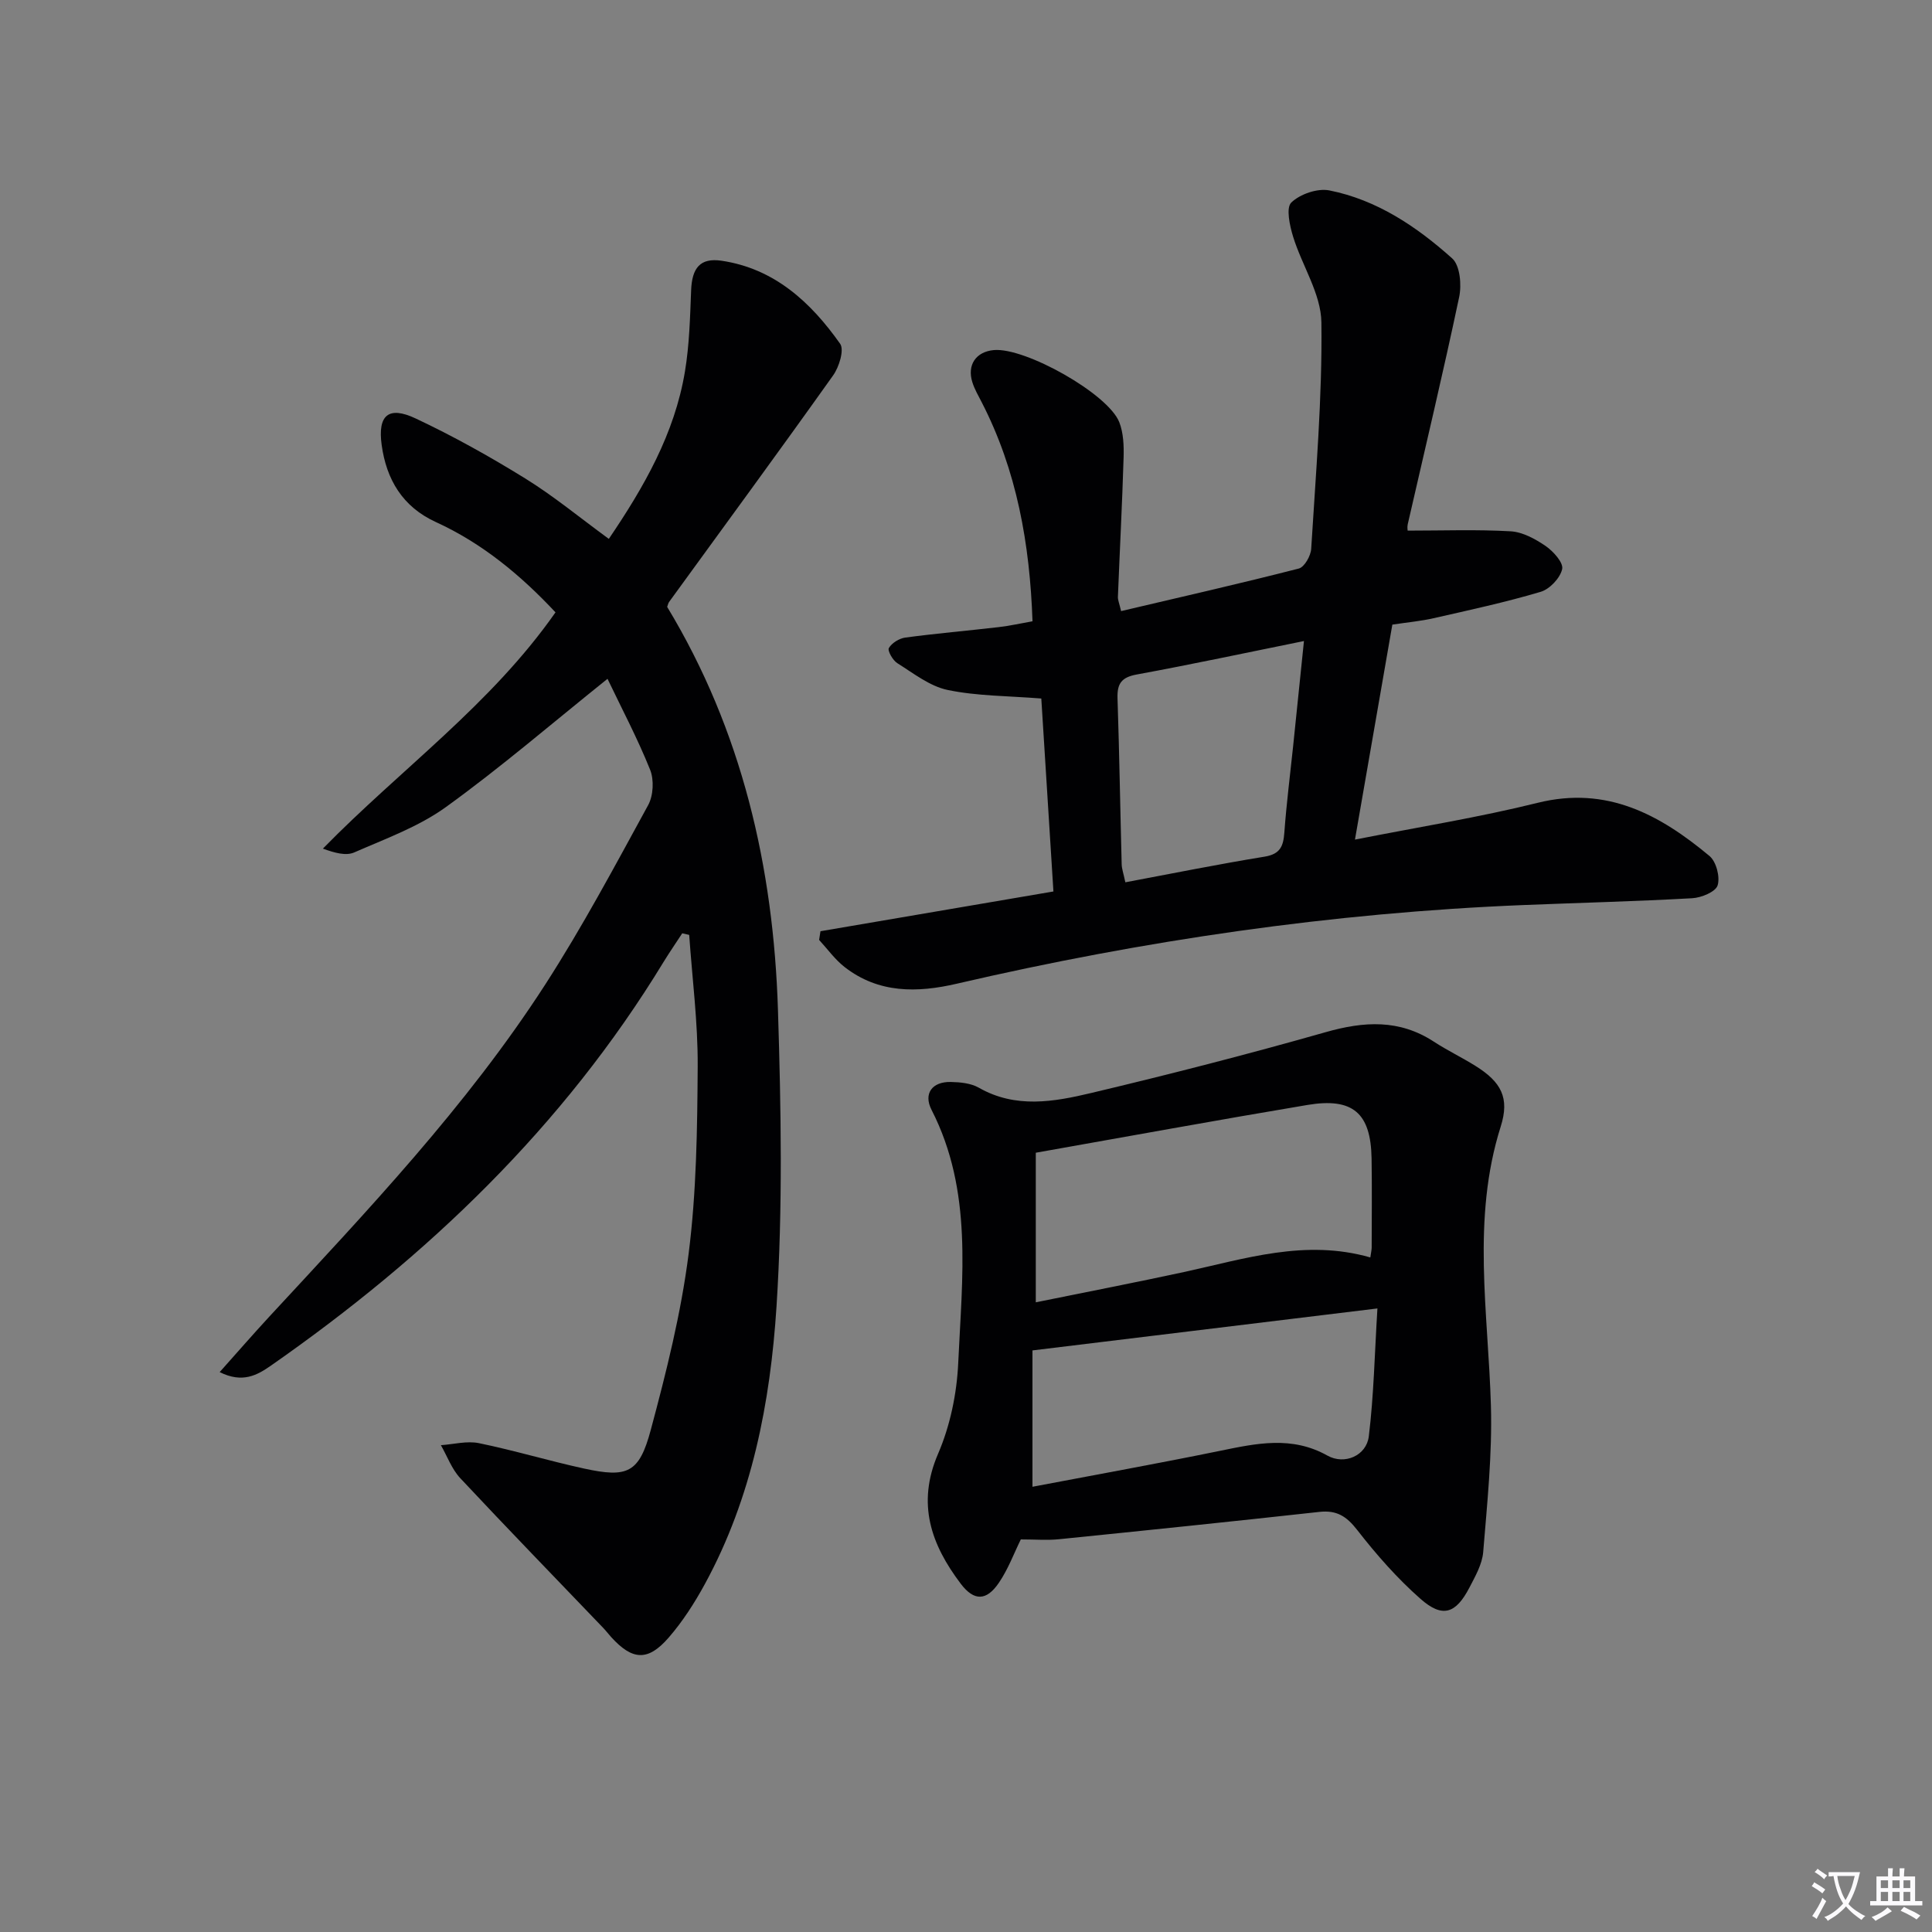
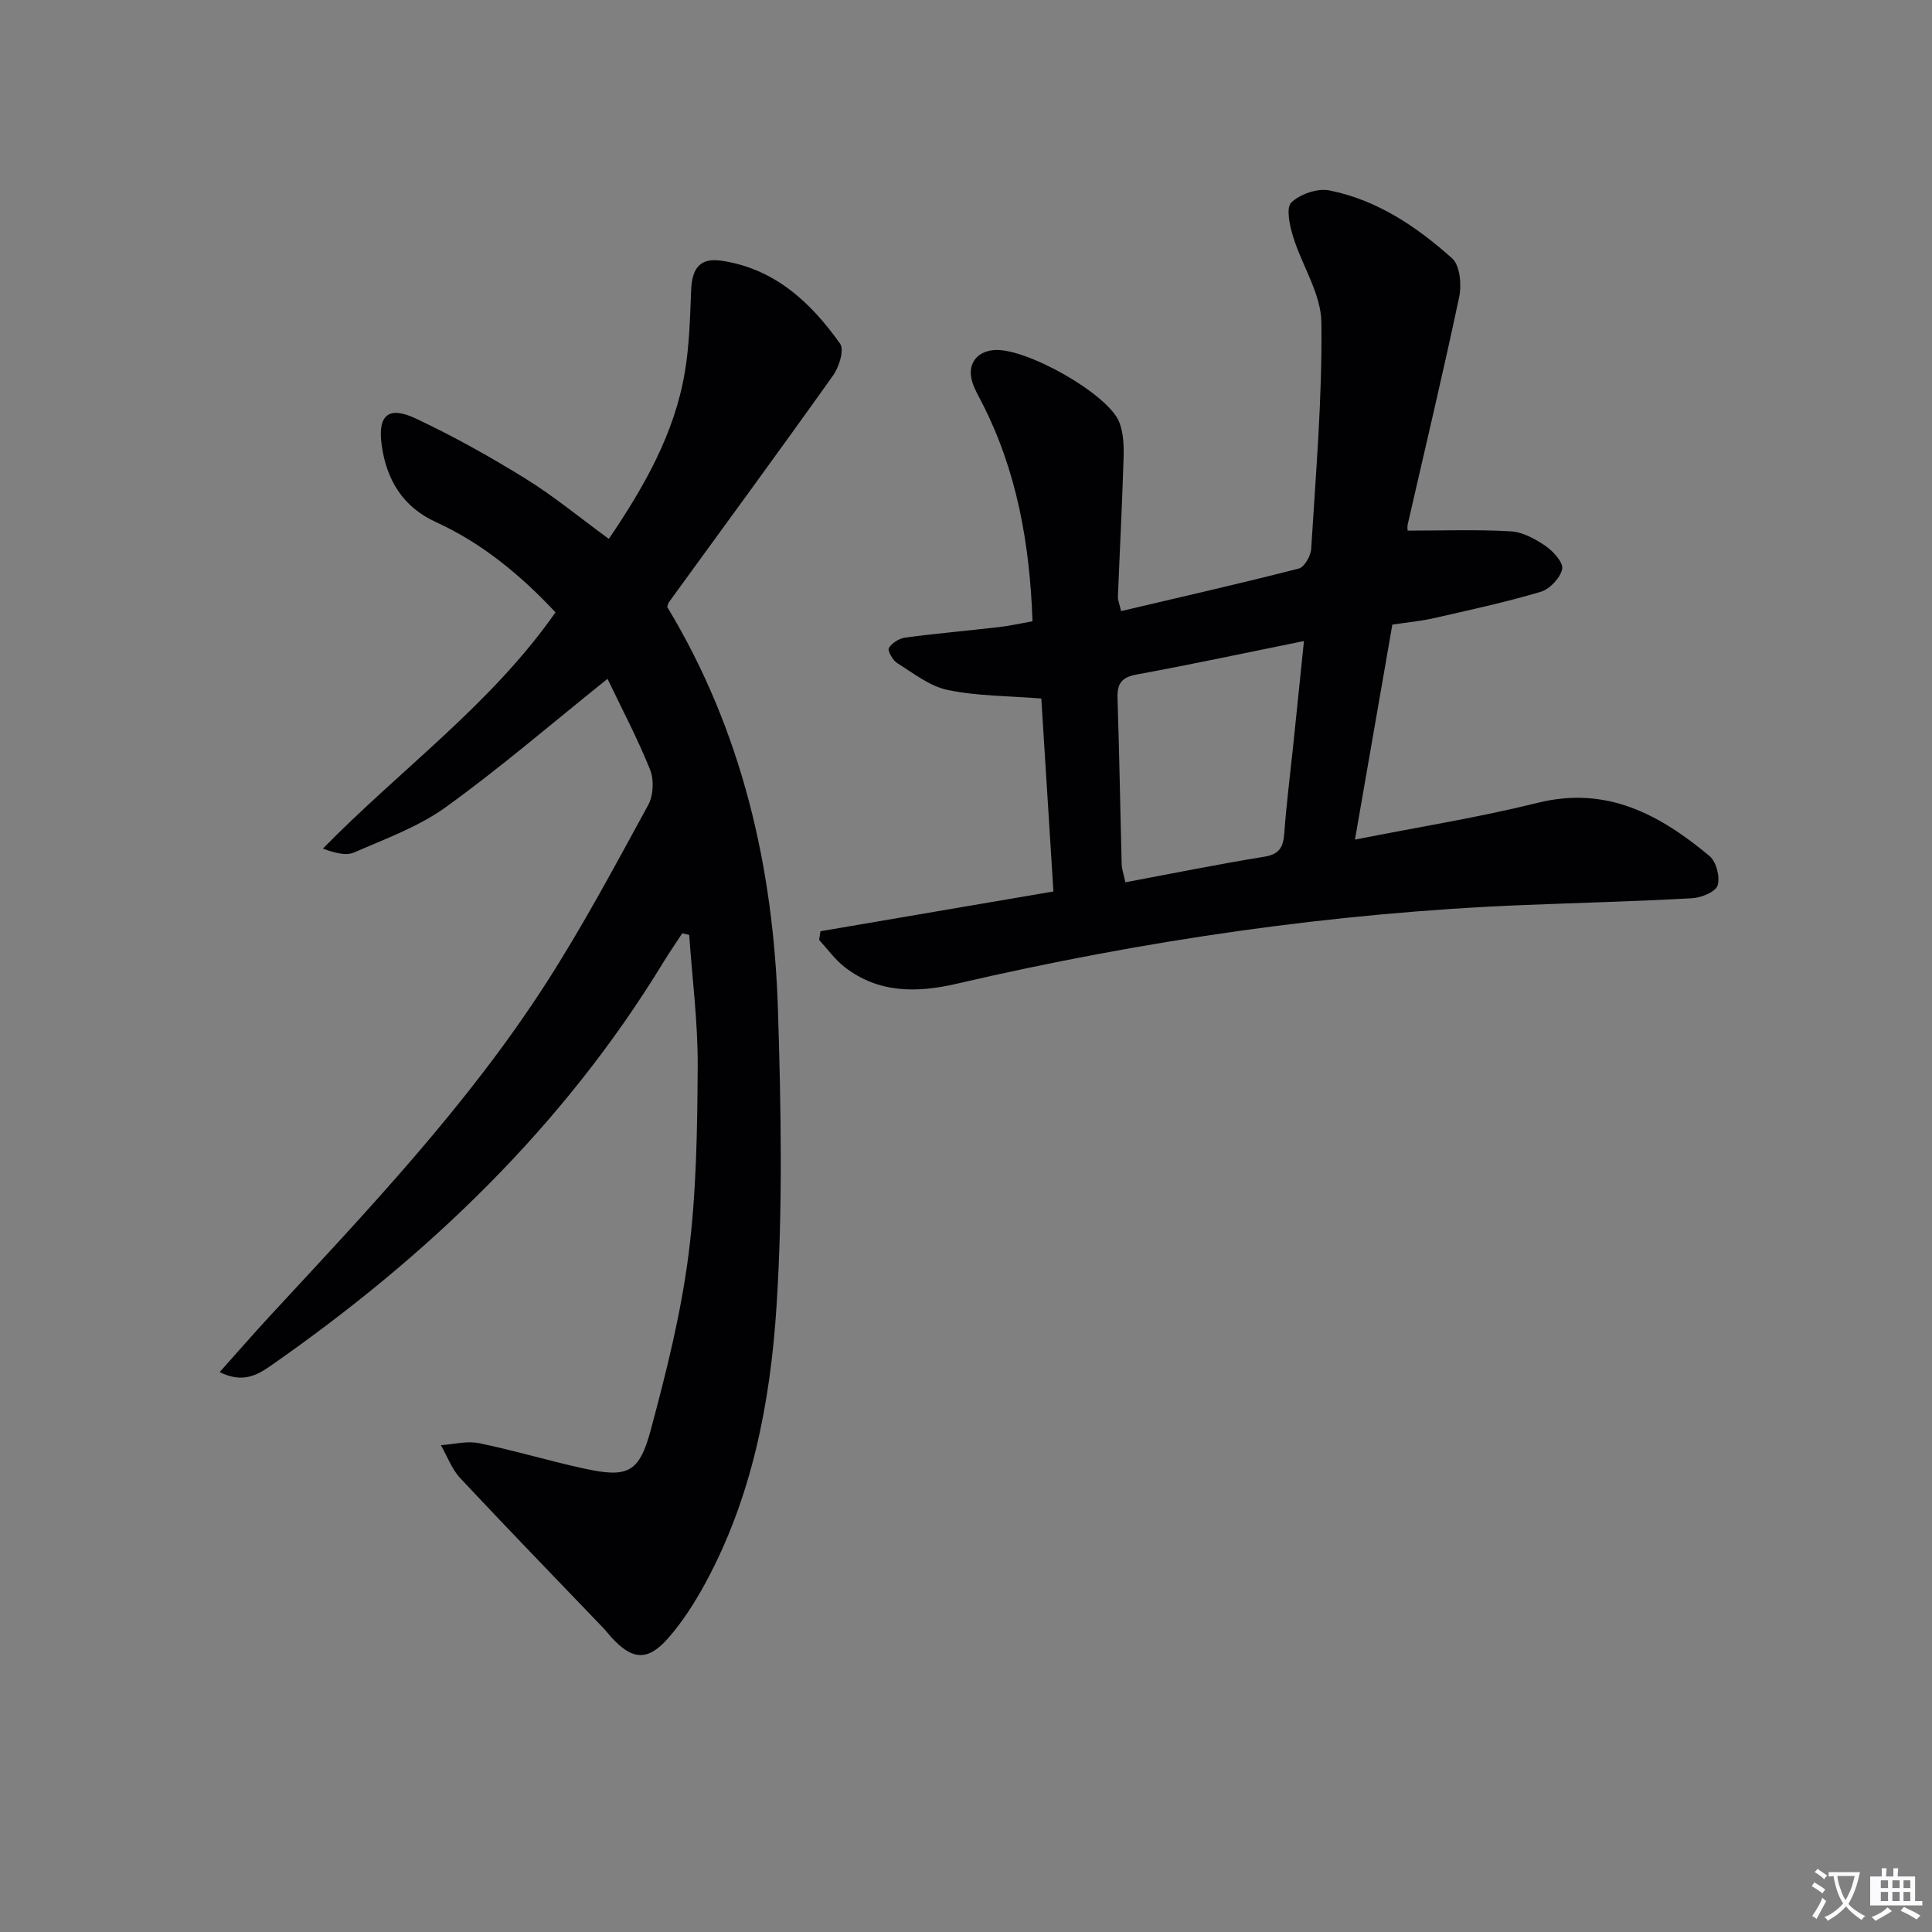
<svg xmlns="http://www.w3.org/2000/svg" enable-background="new 0 0 400 400" viewBox="0 0 400 400">
  <rect x="0" y="0" width="400" height="400" fill="#808080" stroke="none" />
  <path d="m377.9 391.2c-.2.3-.4.5-.6.8-.7-.6-1.4-1-2.2-1.5.2-.3.4-.5.5-.8.6.4 1.4.8 2.3 1.5zm-1.8 6.1c-.2-.2-.5-.4-.9-.6.4-.6.8-1.2 1.2-1.9s.7-1.3.9-1.9c.3.3.5.5.8.7-.7 1.3-1.4 2.6-2 3.7zm2.2-9c-.3.3-.5.5-.6.8-.6-.6-1.3-1.1-2-1.5.3-.3.5-.5.6-.7.6.5 1.3.9 2 1.4zm.3.2v-.9h2 4.5c-.3 1.3-.6 2.5-1 3.6s-.9 2.1-1.4 3c.4.5 1 1 1.6 1.4s1.2.8 1.9 1.1c-.3.2-.5.4-.8.8-.4-.3-1-.7-1.6-1.2s-1.2-1.1-1.6-1.6c-.5.6-1.1 1.1-1.7 1.6s-1.4.9-2.1 1.4c-.1-.3-.3-.5-.7-.8.6-.2 1.2-.5 1.9-1s1.4-1.1 2-1.8c-.5-.8-.9-1.6-1.2-2.5s-.6-2-.8-3.2c-.4.1-.7.1-1 .1zm2.5 2.7c.3 1 .7 1.7 1 2.2.3-.5.6-1.1 1-2s.6-1.9.9-3h-3.2-.4c.1.9.3 1.8.7 2.8z" fill="#fbfafc" />
-   <path d="m396.5 388.5v1.5 3.6h1.5v.9c-.4 0-1 0-1.7 0h-7.9c-.5 0-.9 0-1.2 0v-.9h1.3v-3.5c0-.7 0-1.2 0-1.6h2.4c0-.8 0-1.4 0-1.7h1c0 .3-.1.8-.1 1.7h1.5c0-.8 0-1.4 0-1.7h1c0 .3-.1.9-.1 1.7zm-8.2 9.2c-.2-.3-.5-.5-.8-.8.8-.3 1.4-.6 1.9-.9s1-.7 1.4-1.1c.3.3.6.5.9.8-1.6 1-2.8 1.6-3.4 2zm2.6-6.8v-1.6h-1.5v1.6zm0 2.7v-1.9h-1.5v1.9zm2.4-2.7v-1.6h-1.5v1.6zm0 2.7v-1.9h-1.5v1.9zm.2 2 .7-.8c.4.2.9.5 1.6.8s1.3.7 1.8 1c-.3.3-.5.5-.8.8-.4-.3-1.5-1-3.3-1.8zm2-4.7v-1.6h-1.4v1.6zm0 2.7v-1.9h-1.4v1.9z" fill="#fbfafc" />
+   <path d="m396.5 388.5v1.5 3.6h1.5v.9c-.4 0-1 0-1.7 0h-7.9c-.5 0-.9 0-1.2 0v-.9v-3.5c0-.7 0-1.2 0-1.6h2.4c0-.8 0-1.4 0-1.7h1c0 .3-.1.8-.1 1.7h1.5c0-.8 0-1.4 0-1.7h1c0 .3-.1.9-.1 1.7zm-8.2 9.2c-.2-.3-.5-.5-.8-.8.8-.3 1.4-.6 1.9-.9s1-.7 1.4-1.1c.3.3.6.5.9.8-1.6 1-2.8 1.6-3.4 2zm2.6-6.8v-1.6h-1.5v1.6zm0 2.7v-1.9h-1.5v1.9zm2.4-2.7v-1.6h-1.5v1.6zm0 2.7v-1.9h-1.5v1.9zm.2 2 .7-.8c.4.2.9.5 1.6.8s1.3.7 1.8 1c-.3.3-.5.5-.8.8-.4-.3-1.5-1-3.3-1.8zm2-4.7v-1.6h-1.4v1.6zm0 2.7v-1.9h-1.4v1.9z" fill="#fbfafc" />
  <g fill="#010103">
    <path d="m125.78 140.54c-11.56 9.27-22.15 18.39-33.44 26.54-5.66 4.09-12.53 6.57-19.01 9.41-1.7.74-4 .11-6.48-.79 16.03-16.4 34.75-29.75 48.16-48.92-7.14-7.63-15.11-14.28-24.76-18.69-6.92-3.16-10.25-8.83-11.23-15.96-.85-6.18 1.41-8.13 7-5.51 7.79 3.66 15.36 7.89 22.69 12.42 5.91 3.65 11.31 8.12 17.34 12.53 7.29-10.75 13.62-21.78 15.76-34.65.92-5.53 1.06-11.2 1.28-16.82.18-4.61 1.86-6.77 6.29-6.12 10.96 1.62 18.49 8.6 24.56 17.19.89 1.26-.21 4.81-1.45 6.55-11.18 15.72-22.61 31.28-33.95 46.89-.19.26-.25.61-.41 1.04 15.49 25.62 22.02 53.89 22.94 83.5.64 20.43 1.01 40.96-.3 61.33-1.28 19.89-5.08 39.59-14.83 57.47-2.13 3.91-4.6 7.76-7.51 11.11-4.3 4.95-7.52 4.7-11.91-.14-.56-.62-1.06-1.29-1.64-1.89-9.88-10.31-19.83-20.56-29.59-30.99-1.76-1.88-2.69-4.54-4.01-6.83 2.64-.18 5.39-.93 7.88-.42 7.3 1.5 14.45 3.66 21.73 5.25 9.03 1.97 11.45.96 13.85-8.01 3.22-11.99 6.27-24.15 7.83-36.44 1.63-12.82 1.8-25.88 1.88-38.84.05-9.06-1.13-18.13-1.76-27.19-.48-.11-.96-.22-1.44-.33-1.3 2-2.66 3.96-3.9 5.99-20.72 34.01-48.8 60.87-81.22 83.49-2.9 2.03-5.93 3.72-10.65 1.37 3.59-4.02 6.89-7.82 10.3-11.51 20.25-21.88 40.83-43.53 57.07-68.68 7.74-11.99 14.48-24.65 21.34-37.19 1.08-1.97 1.25-5.24.41-7.33-2.63-6.55-5.96-12.83-8.82-18.83z" />
    <path d="m232.11 126.52c12.37-2.91 24.63-5.69 36.79-8.81 1.17-.3 2.49-2.64 2.57-4.1.95-15.61 2.31-31.24 2.11-46.85-.07-5.94-4.02-11.78-5.86-17.77-.7-2.28-1.5-5.96-.37-7.06 1.81-1.75 5.41-2.99 7.87-2.51 9.87 1.96 18.1 7.51 25.44 14.08 1.63 1.46 1.98 5.49 1.44 8.02-3.32 15.72-7.06 31.35-10.64 47.01-.14.59-.02 1.24-.02 1.33 7.31 0 14.33-.26 21.31.14 2.49.14 5.11 1.58 7.25 3.04 1.6 1.1 3.72 3.46 3.43 4.78-.41 1.86-2.58 4.16-4.45 4.71-7.3 2.17-14.76 3.78-22.2 5.47-2.58.59-5.25.83-8.51 1.32-2.51 14.46-5.05 29.07-7.74 44.51 13.27-2.62 25.69-4.6 37.85-7.62 14.32-3.55 25.3 2.47 35.56 11.02 1.4 1.17 2.22 4.36 1.67 6.09-.43 1.34-3.38 2.55-5.28 2.65-11.63.65-23.27.94-34.91 1.41-39.63 1.6-78.69 7.32-117.3 16.28-8.21 1.91-16.21 2.04-23.26-3.45-2-1.56-3.53-3.72-5.27-5.61.09-.6.19-1.2.28-1.8 15.85-2.7 31.69-5.41 48.23-8.23-.85-13.57-1.69-26.91-2.51-39.95-6.9-.55-13.28-.5-19.39-1.77-3.7-.77-7.07-3.45-10.41-5.54-.95-.59-2.08-2.59-1.76-3.14.61-1.05 2.15-2 3.41-2.17 6.42-.86 12.87-1.41 19.31-2.16 2.27-.26 4.52-.77 7.02-1.21-.56-16.03-3.24-31.24-10.55-45.41-.69-1.33-1.45-2.65-1.9-4.07-1.14-3.59.74-6.33 4.43-6.67 6.48-.6 23.69 9.05 25.99 14.94.86 2.21.96 4.85.89 7.28-.29 9.64-.8 19.27-1.18 28.91-.01.67.29 1.3.66 2.91zm37.86 6.2c-12.02 2.43-23.3 4.85-34.64 6.93-3.14.58-4.06 1.89-3.96 4.92.38 11.45.56 22.91.86 34.36.02.96.38 1.9.76 3.74 9.71-1.82 19.25-3.75 28.84-5.31 3.23-.53 3.87-2.16 4.08-4.98.43-5.95 1.19-11.88 1.81-17.81.72-7.04 1.44-14.07 2.25-21.85z" />
-     <path d="m211.35 318.72c-1.4 2.83-2.61 6.14-4.53 8.96-2.58 3.81-5.16 3.85-7.92.2-6.11-8.09-9.15-16.51-4.69-26.87 2.51-5.82 3.89-12.47 4.18-18.82.8-17.68 3.07-35.62-5.52-52.4-1.73-3.37.12-5.86 3.97-5.78 1.96.04 4.16.25 5.8 1.18 7.63 4.37 15.59 2.93 23.29 1.1 16.26-3.86 32.46-8.02 48.53-12.59 7.94-2.26 15.25-2.71 22.41 1.97 2.77 1.81 5.79 3.25 8.6 5.01 5.34 3.33 7.12 6.61 5.24 12.55-6.07 19.17-2.58 38.53-2.03 57.88.28 10.06-.78 20.17-1.6 30.23-.21 2.52-1.64 5.02-2.85 7.35-2.83 5.44-5.59 6.35-10.15 2.32-4.82-4.25-9.14-9.17-13.09-14.25-2.2-2.83-4.24-4.13-7.8-3.74-17.97 1.98-35.95 3.84-53.93 5.66-2.43.25-4.89.04-7.91.04zm72.36-58.38c.15-1.05.27-1.53.28-2.02.01-6.16.08-12.33-.02-18.49-.16-9.39-3.87-12.64-13.29-11.06-18.72 3.14-37.4 6.56-56.23 9.89v30.97c10.56-2.15 20.64-4.1 30.68-6.27 12.62-2.74 25.11-6.88 38.58-3.02zm1.47 10.56c-24.59 2.99-47.71 5.81-71.42 8.69v28.23c13.09-2.49 25.97-4.81 38.78-7.43 7.56-1.55 14.89-3.17 22.28.97 3.56 2 8.1.02 8.58-4 1.03-8.46 1.2-17.03 1.78-26.46z" />
  </g>
</svg>